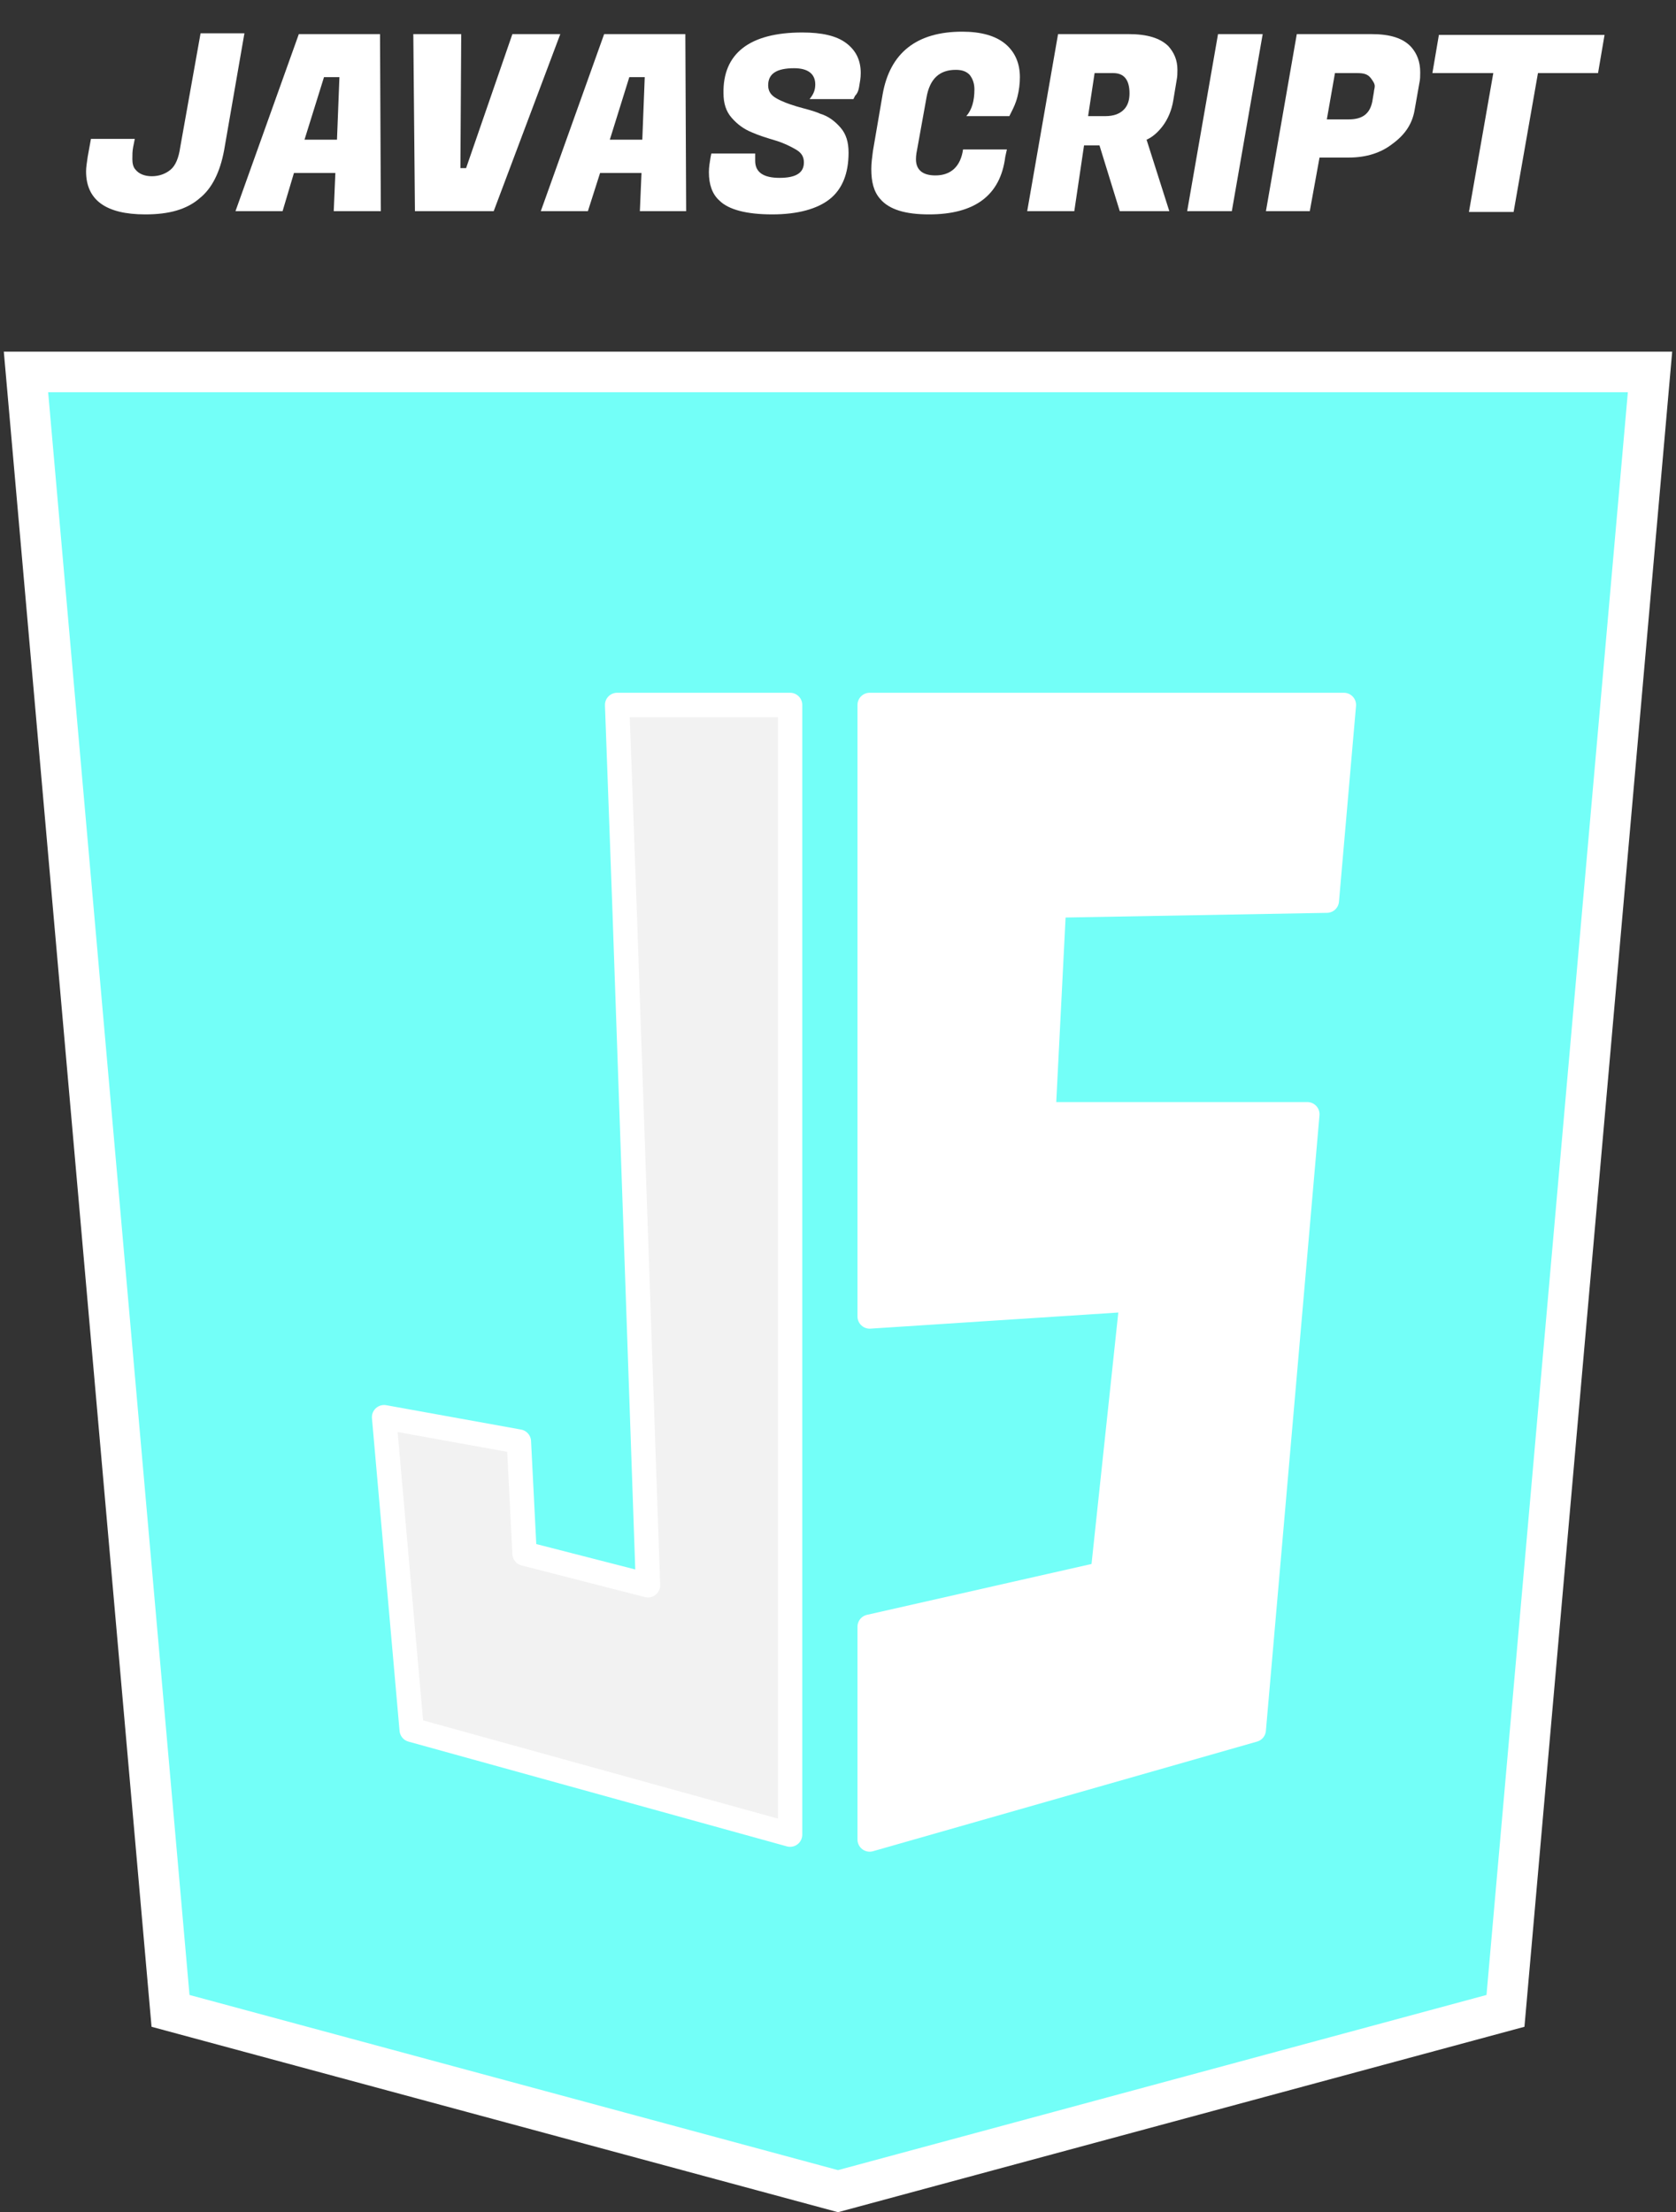
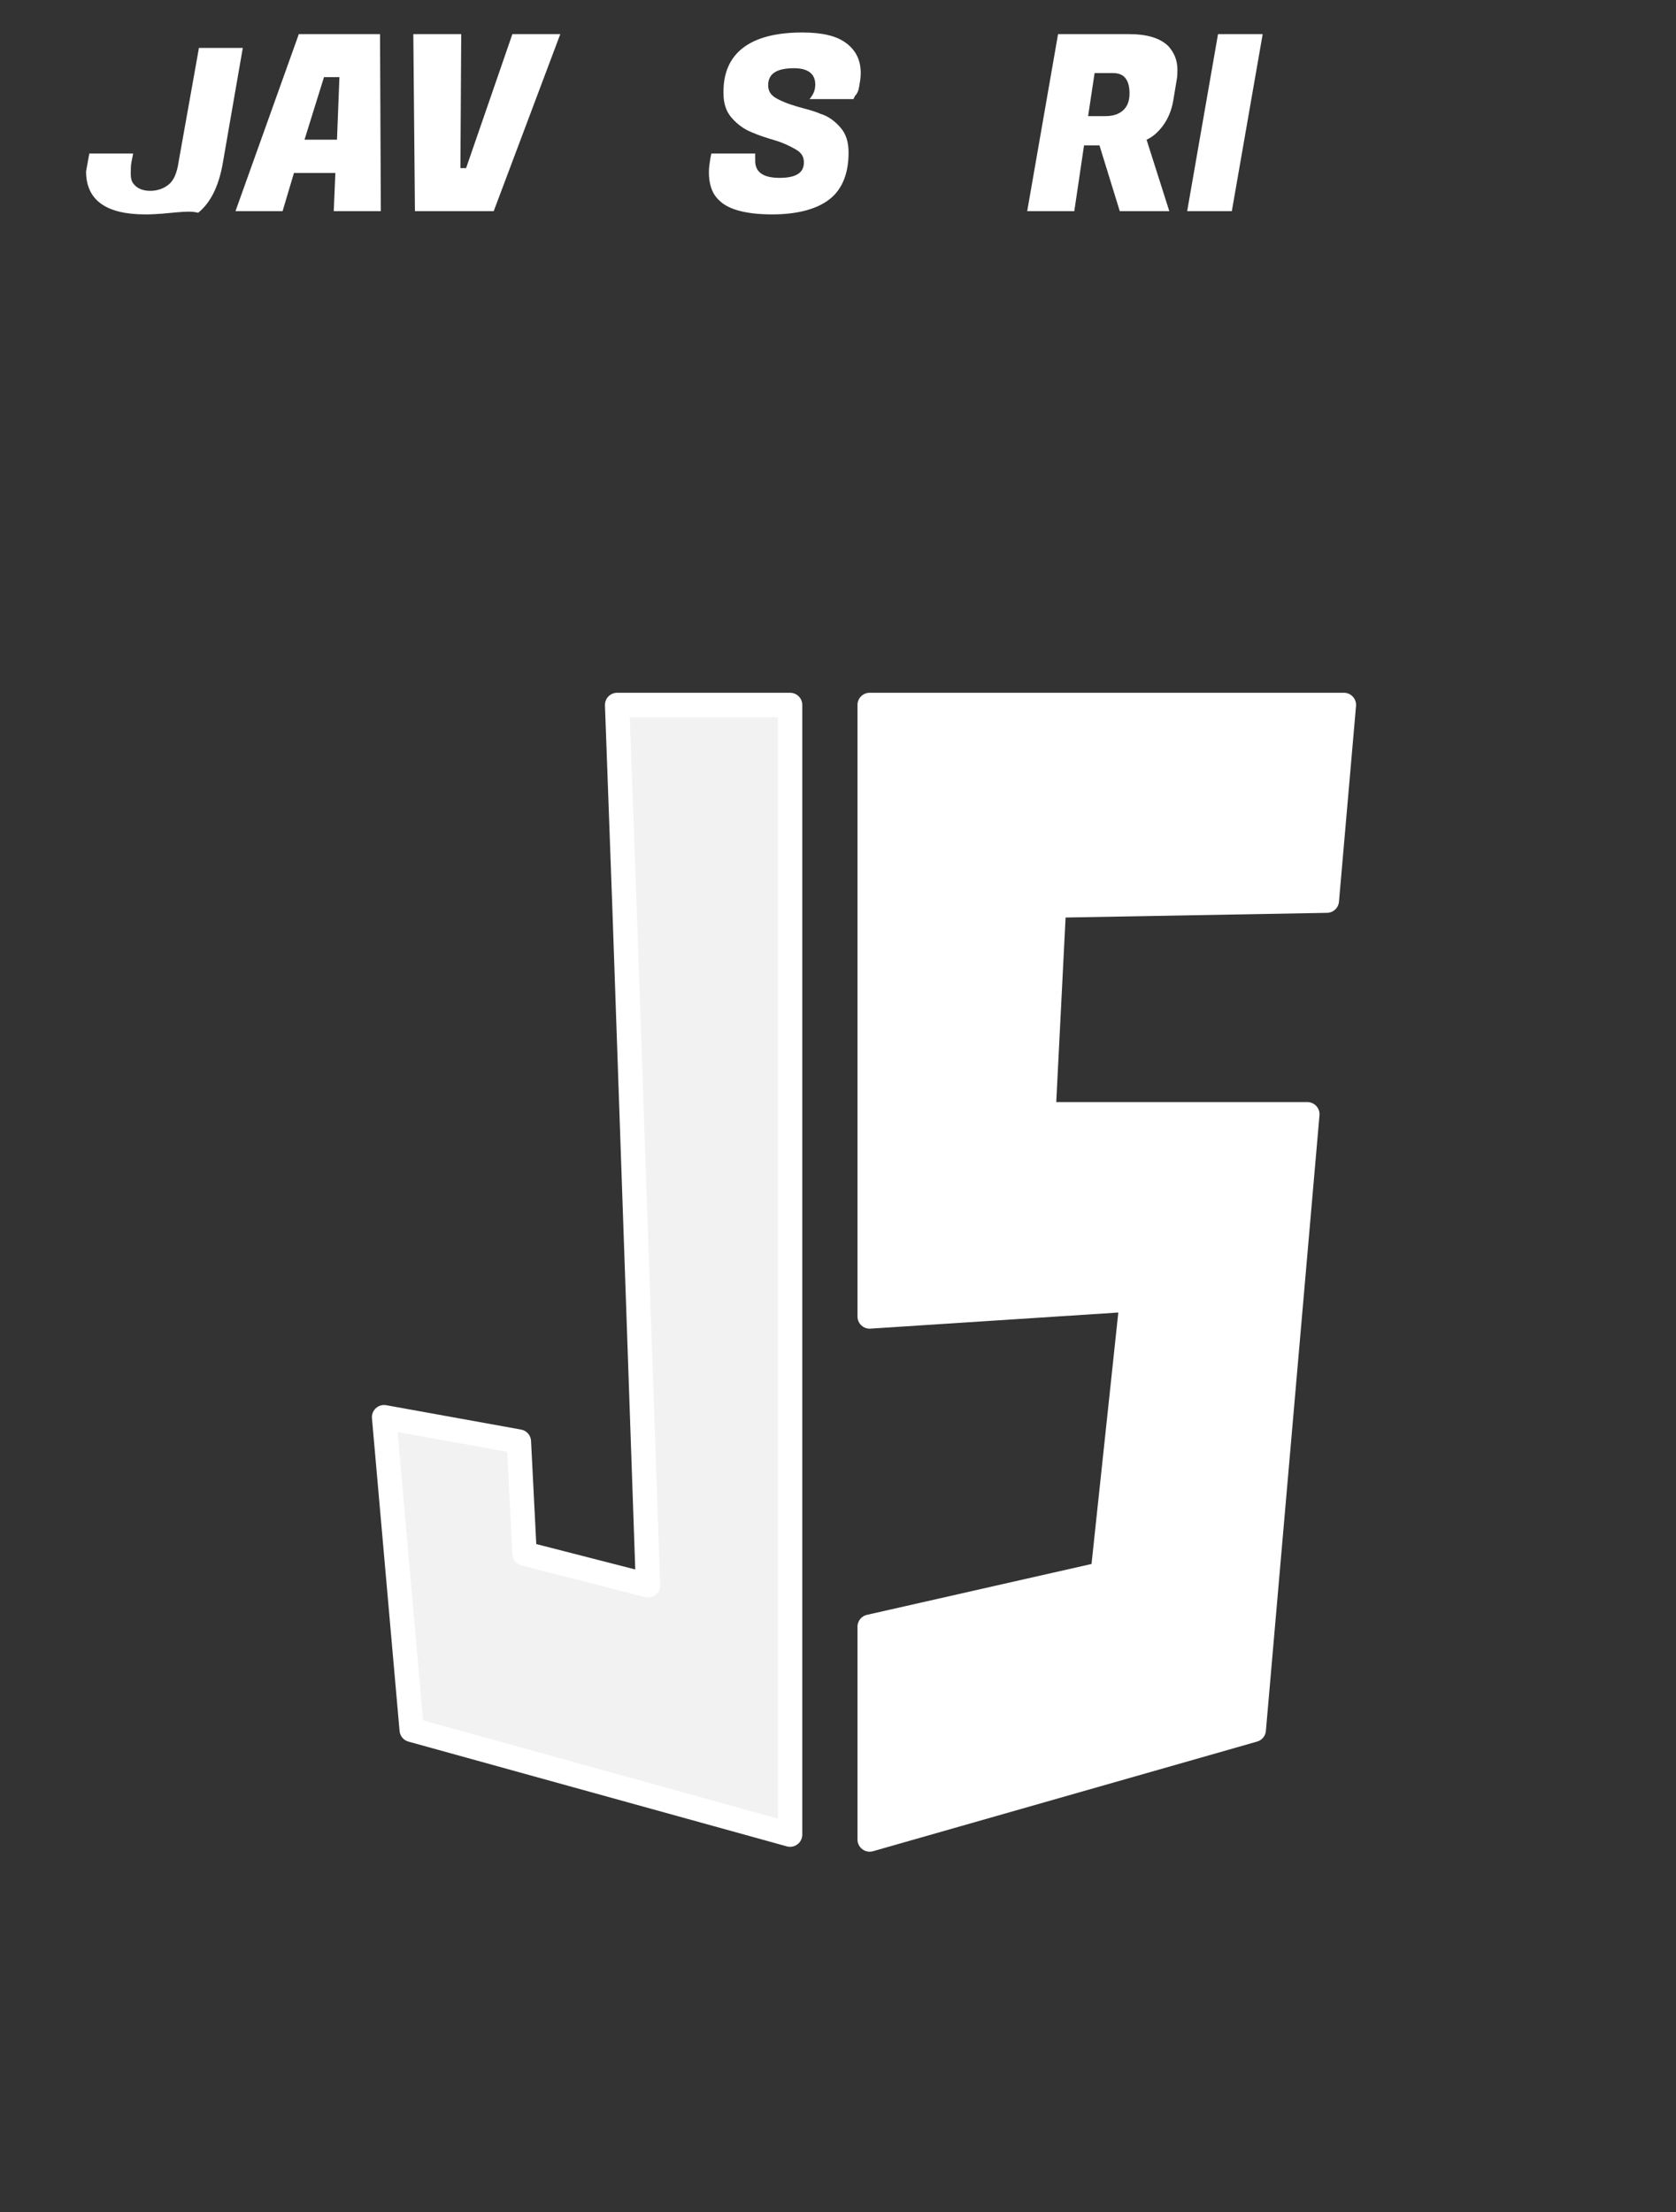
<svg xmlns="http://www.w3.org/2000/svg" version="1.1" id="Layer_1" x="0px" y="0px" viewBox="0 0 206.4 272.4" style="enable-background:new 0 0 206.4 272.4;" xml:space="preserve">
  <rect x="0" y="0" width="206.4" height="272.4" fill="#333333" stroke="none" />
  <style type="text/css">
	.st0{fill:#73FFF8;stroke:#FFFFFF;stroke-width:5;stroke-miterlimit:10;}
	.st1{fill:#FFFFFF;stroke:#FFFFFF;stroke-width:3;stroke-linecap:round;stroke-linejoin:round;}
	.st2{fill:#F2F2F2;stroke:#FFFFFF;stroke-width:3;stroke-linecap:round;stroke-linejoin:round;}
	.st3{enable-background:new    ;}
	.st4{fill:#FFFFFF;}
</style>
  <title>javascript</title>
  <g id="Layer_2_1_">
    <g id="Logos">
      <g id="JS">
-         <polygon class="st0" points="185.4,247.6 103.2,269.8 21,247.6 3.2,45.8 203.2,45.8    " />
        <polygon class="st1" points="129.8,111.5 128.5,137.2 161,137.2 154.4,213 107.1,226.5 107.1,200.3 135.8,193.8 139.4,160      107.1,162.1 107.1,86.8 165.5,86.8 163.4,110.9    " />
        <polygon class="st2" points="97.3,86.8 97.3,225.9 50.7,213 47.3,174.5 63.9,177.5 64.6,191.3 79.8,195.2 76.9,111.5 76,86.8         " />
        <g class="st3">
-           <path class="st4" d="M17.9,26.4c-4.9,0-7.3-1.8-7.3-5.3c0-0.5,0.1-1.1,0.2-1.8l0.4-2.2h5.4l-0.2,1c-0.1,0.5-0.1,1-0.1,1.5      s0.1,1,0.4,1.3c0.4,0.5,1.1,0.8,2,0.8s1.7-0.3,2.3-0.8s1-1.4,1.2-2.8l2.5-14h5.4l-2.5,14.4c-0.5,2.7-1.5,4.7-3,5.9      C23,25.8,20.8,26.4,17.9,26.4z" />
+           <path class="st4" d="M17.9,26.4c-4.9,0-7.3-1.8-7.3-5.3l0.4-2.2h5.4l-0.2,1c-0.1,0.5-0.1,1-0.1,1.5      s0.1,1,0.4,1.3c0.4,0.5,1.1,0.8,2,0.8s1.7-0.3,2.3-0.8s1-1.4,1.2-2.8l2.5-14h5.4l-2.5,14.4c-0.5,2.7-1.5,4.7-3,5.9      C23,25.8,20.8,26.4,17.9,26.4z" />
        </g>
        <g class="st3">
          <path class="st4" d="M41.1,26l0.2-4.7h-5.1L34.8,26H29l7.8-21.8h10L46.9,26H41.1z M39.9,9.5l-2.4,7.7h4l0.3-7.7H39.9z" />
          <path class="st4" d="M57.4,20.7l5.7-16.5H69L60.8,26h-9.7L50.9,4.2h5.9l-0.1,16.5H57.4z" />
        </g>
        <g class="st3">
-           <path class="st4" d="M78.8,26l0.2-4.7h-5.1L72.4,26h-5.8l7.8-21.8h10L84.5,26H78.8z M77.5,9.5l-2.4,7.7h4l0.3-7.7H77.5z" />
-         </g>
+           </g>
        <g class="st3">
          <path class="st4" d="M93,19.8c0,1.4,1,2.1,3,2.1c2,0,3-0.6,3-1.9c0-0.7-0.3-1.2-1-1.6c-0.7-0.4-1.5-0.8-2.5-1.1      c-1-0.3-2-0.6-2.9-1c-1-0.4-1.8-1-2.5-1.8c-0.7-0.8-1-1.8-1-3C89,6.6,92.3,4,98.8,4c2.4,0,4.2,0.4,5.4,1.3      c1.2,0.9,1.8,2.1,1.8,3.7c0,0.6-0.1,1.1-0.2,1.7s-0.3,0.9-0.5,1.1l-0.2,0.4h-5.4c0.4-0.5,0.7-1,0.7-1.8c0-1.3-0.9-2-2.6-2      c-2.2,0-3.2,0.7-3.2,2.1c0,0.7,0.3,1.2,1,1.6s1.5,0.7,2.5,1s2,0.5,2.9,0.9c1,0.3,1.8,0.9,2.5,1.7c0.7,0.8,1,1.8,1,3.1      c0,2.6-0.8,4.5-2.3,5.7s-3.9,1.9-7.1,1.9s-5.4-0.6-6.5-1.7c-0.9-0.8-1.3-2-1.3-3.5c0-0.6,0.1-1.2,0.2-1.8l0.1-0.5h5.4L93,19.3      C93,19.5,93,19.6,93,19.8z" />
-           <path class="st4" d="M114.4,26.4c-2.9,0-4.9-0.6-6-1.9c-0.8-0.9-1.1-2.1-1.1-3.7c0-0.7,0.1-1.4,0.2-2.2l1.2-7      c0.9-5.1,4.2-7.7,9.8-7.7c2.3,0,4.1,0.5,5.3,1.5s1.8,2.4,1.8,4.1c0,0.8-0.1,1.6-0.3,2.4c-0.2,0.8-0.5,1.4-0.7,1.8l-0.3,0.6H119      c0.7-0.8,1-1.9,1-3.3c0-0.7-0.2-1.3-0.6-1.8c-0.4-0.4-0.9-0.6-1.7-0.6c-2,0-3.2,1.1-3.6,3.4l-1.1,6.1c-0.1,0.5-0.2,1-0.2,1.5      c0,1.3,0.8,2,2.4,2c1.9,0,3.1-1.1,3.4-3.2h5.4l-0.2,0.9C123.2,24.1,120,26.4,114.4,26.4z" />
          <path class="st4" d="M139,4.2c2.3,0,3.9,0.5,4.9,1.5c0.7,0.8,1.1,1.7,1.1,2.9c0,0.4,0,0.8-0.1,1.3l-0.4,2.4      c-0.2,1.3-0.7,2.4-1.3,3.2c-0.6,0.8-1.3,1.4-2,1.7l2.8,8.8h-6.1l-2.5-8.1h-1.9l-1.2,8.1h-5.8l3.8-21.8H139z M137.1,9h-2.3      l-0.8,5.3h2.1c1.1,0,1.8-0.3,2.3-0.8c0.5-0.5,0.7-1.2,0.7-2C139.1,9.8,138.4,9,137.1,9z" />
          <path class="st4" d="M155.5,4.2L151.7,26h-5.5L150,4.2H155.5z" />
-           <path class="st4" d="M166.1,19.4h-3.6l-1.2,6.6h-5.4l3.8-21.8h9.2c2.3,0,3.9,0.5,4.9,1.6c0.7,0.8,1.1,1.8,1.1,3.1      c0,0.4,0,0.9-0.1,1.3l-0.6,3.4c-0.3,1.7-1.2,3-2.7,4.1C170.1,18.8,168.3,19.4,166.1,19.4z M167.1,9h-2.7l-1,5.7h2.7      c1.7,0,2.6-0.7,2.9-2.2l0.2-1.2c0-0.2,0.1-0.4,0.1-0.7s-0.2-0.6-0.5-1C168.4,9.1,167.9,9,167.1,9z" />
-           <path class="st4" d="M196.8,9h-7.4l-3,17.1h-5.5l3-17.1h-7.5l0.8-4.7h20.4L196.8,9z" />
        </g>
      </g>
    </g>
  </g>
</svg>